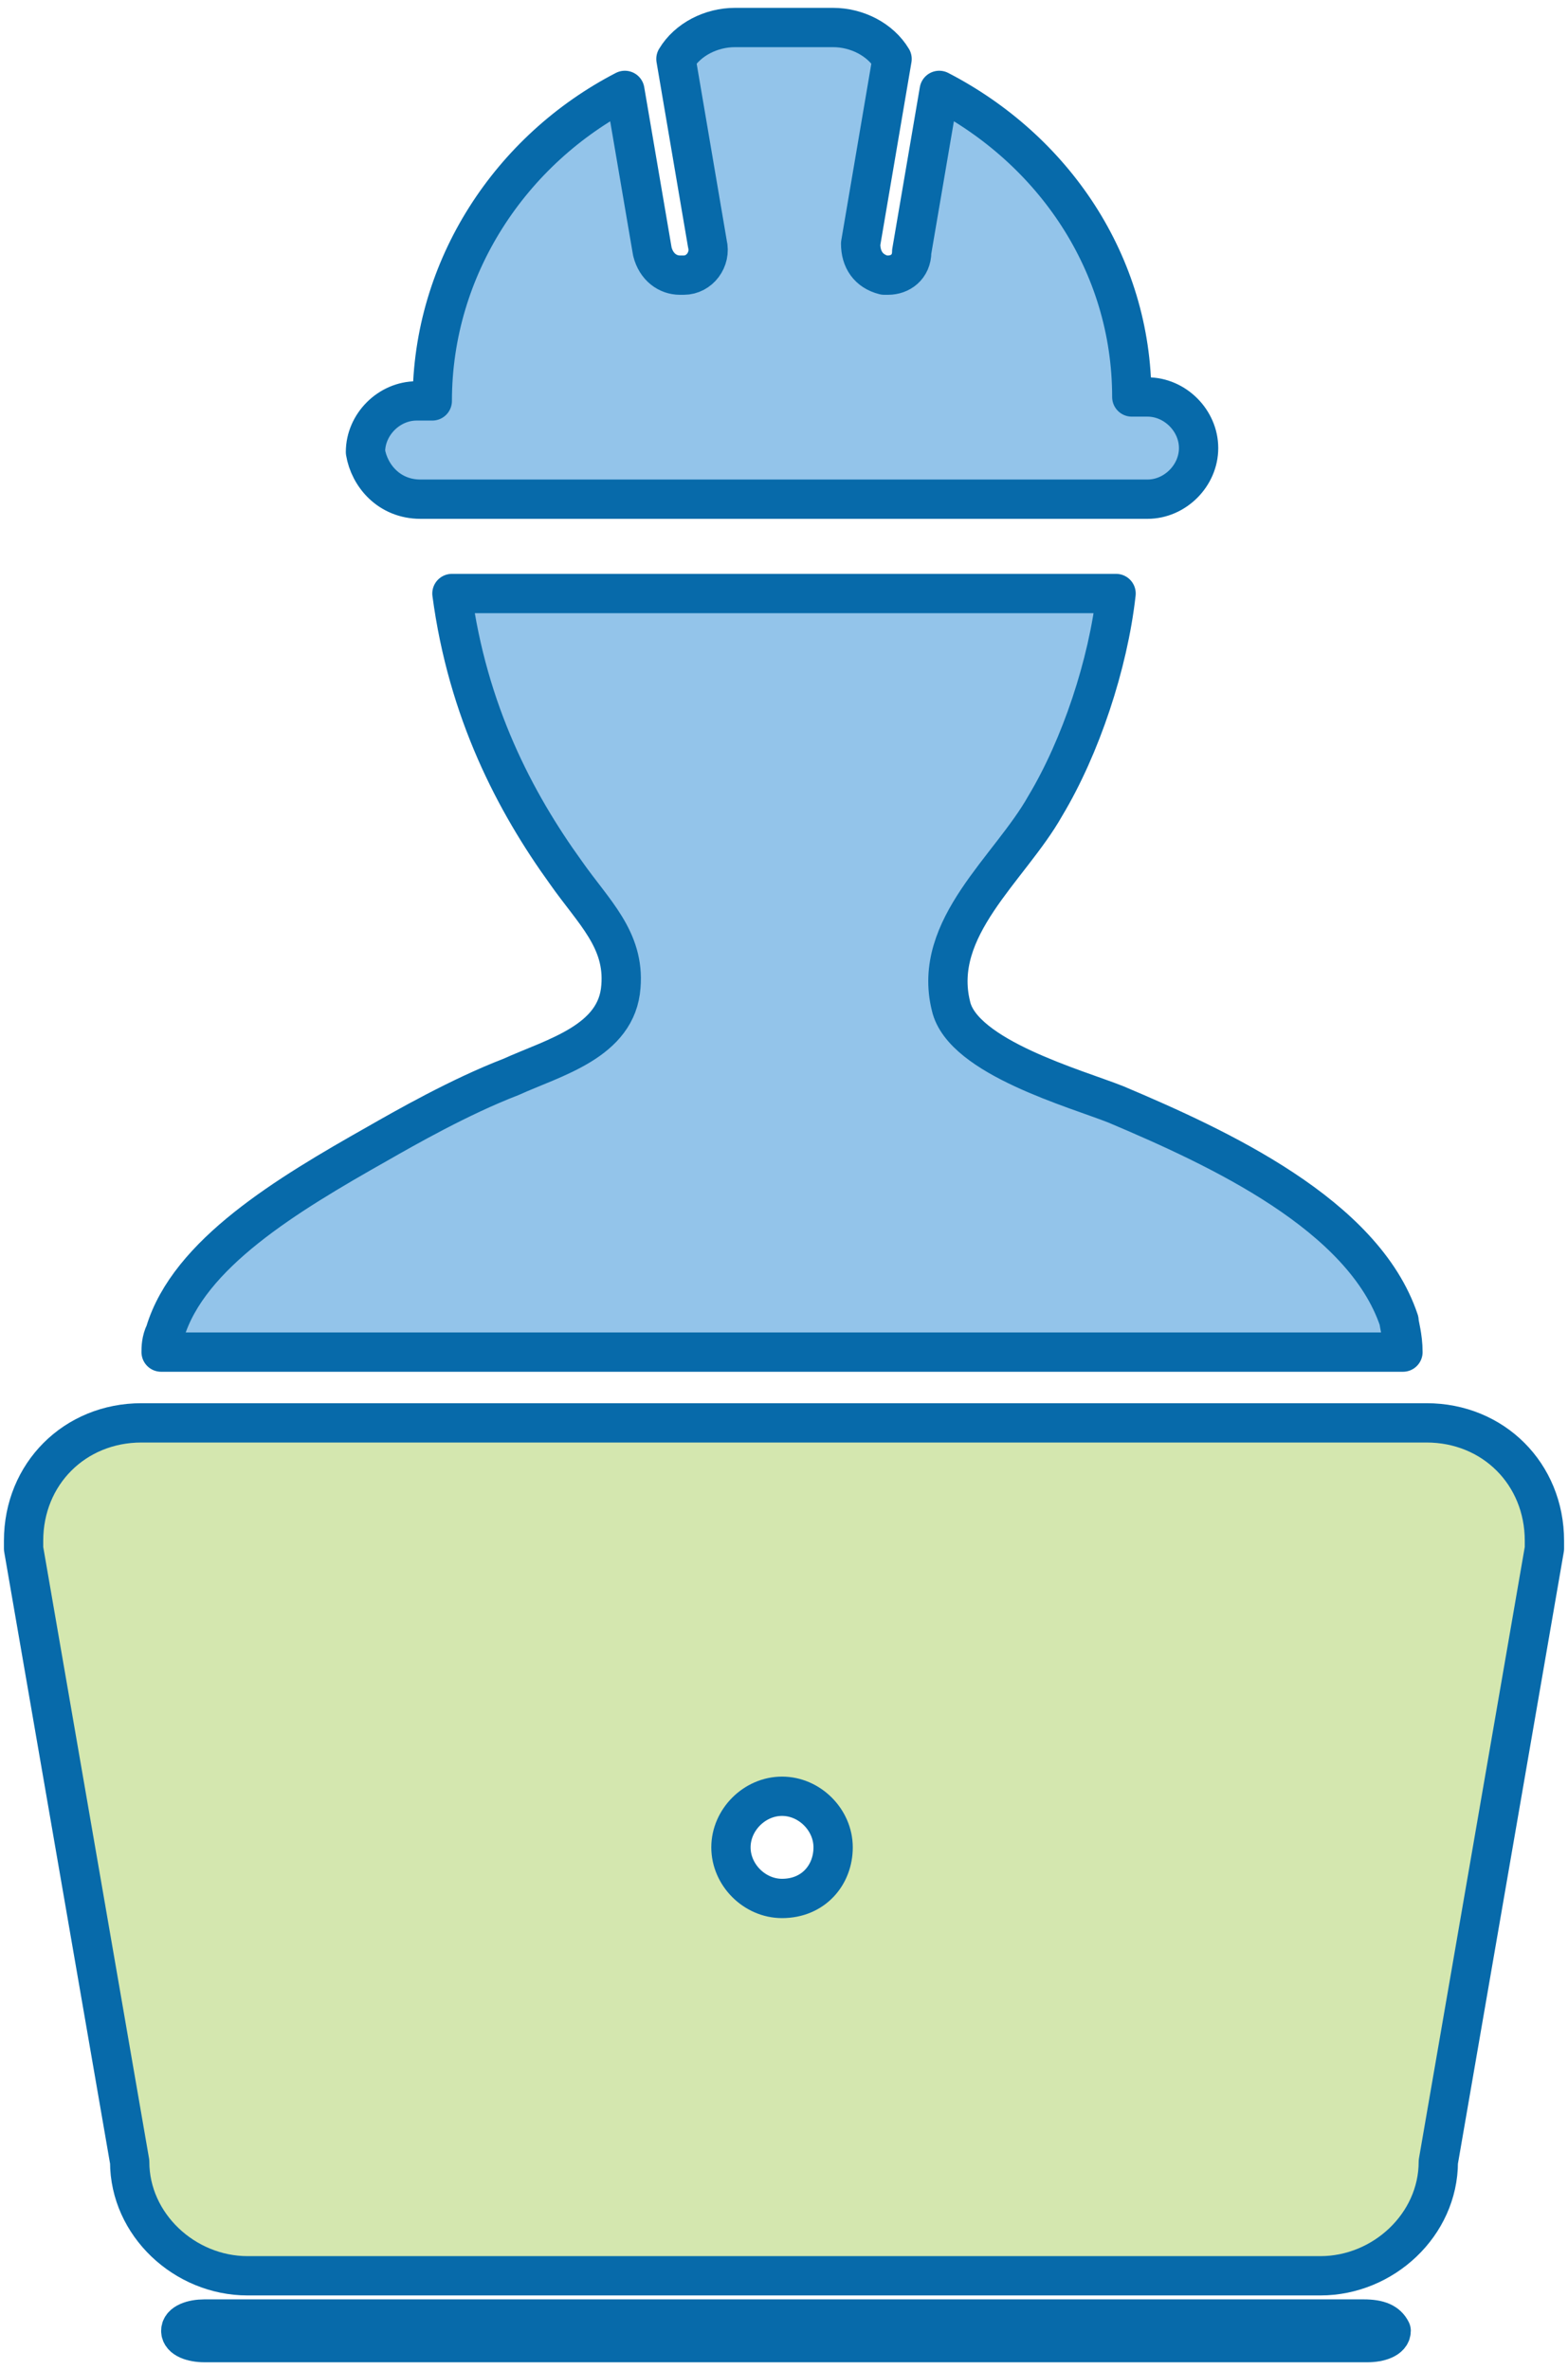
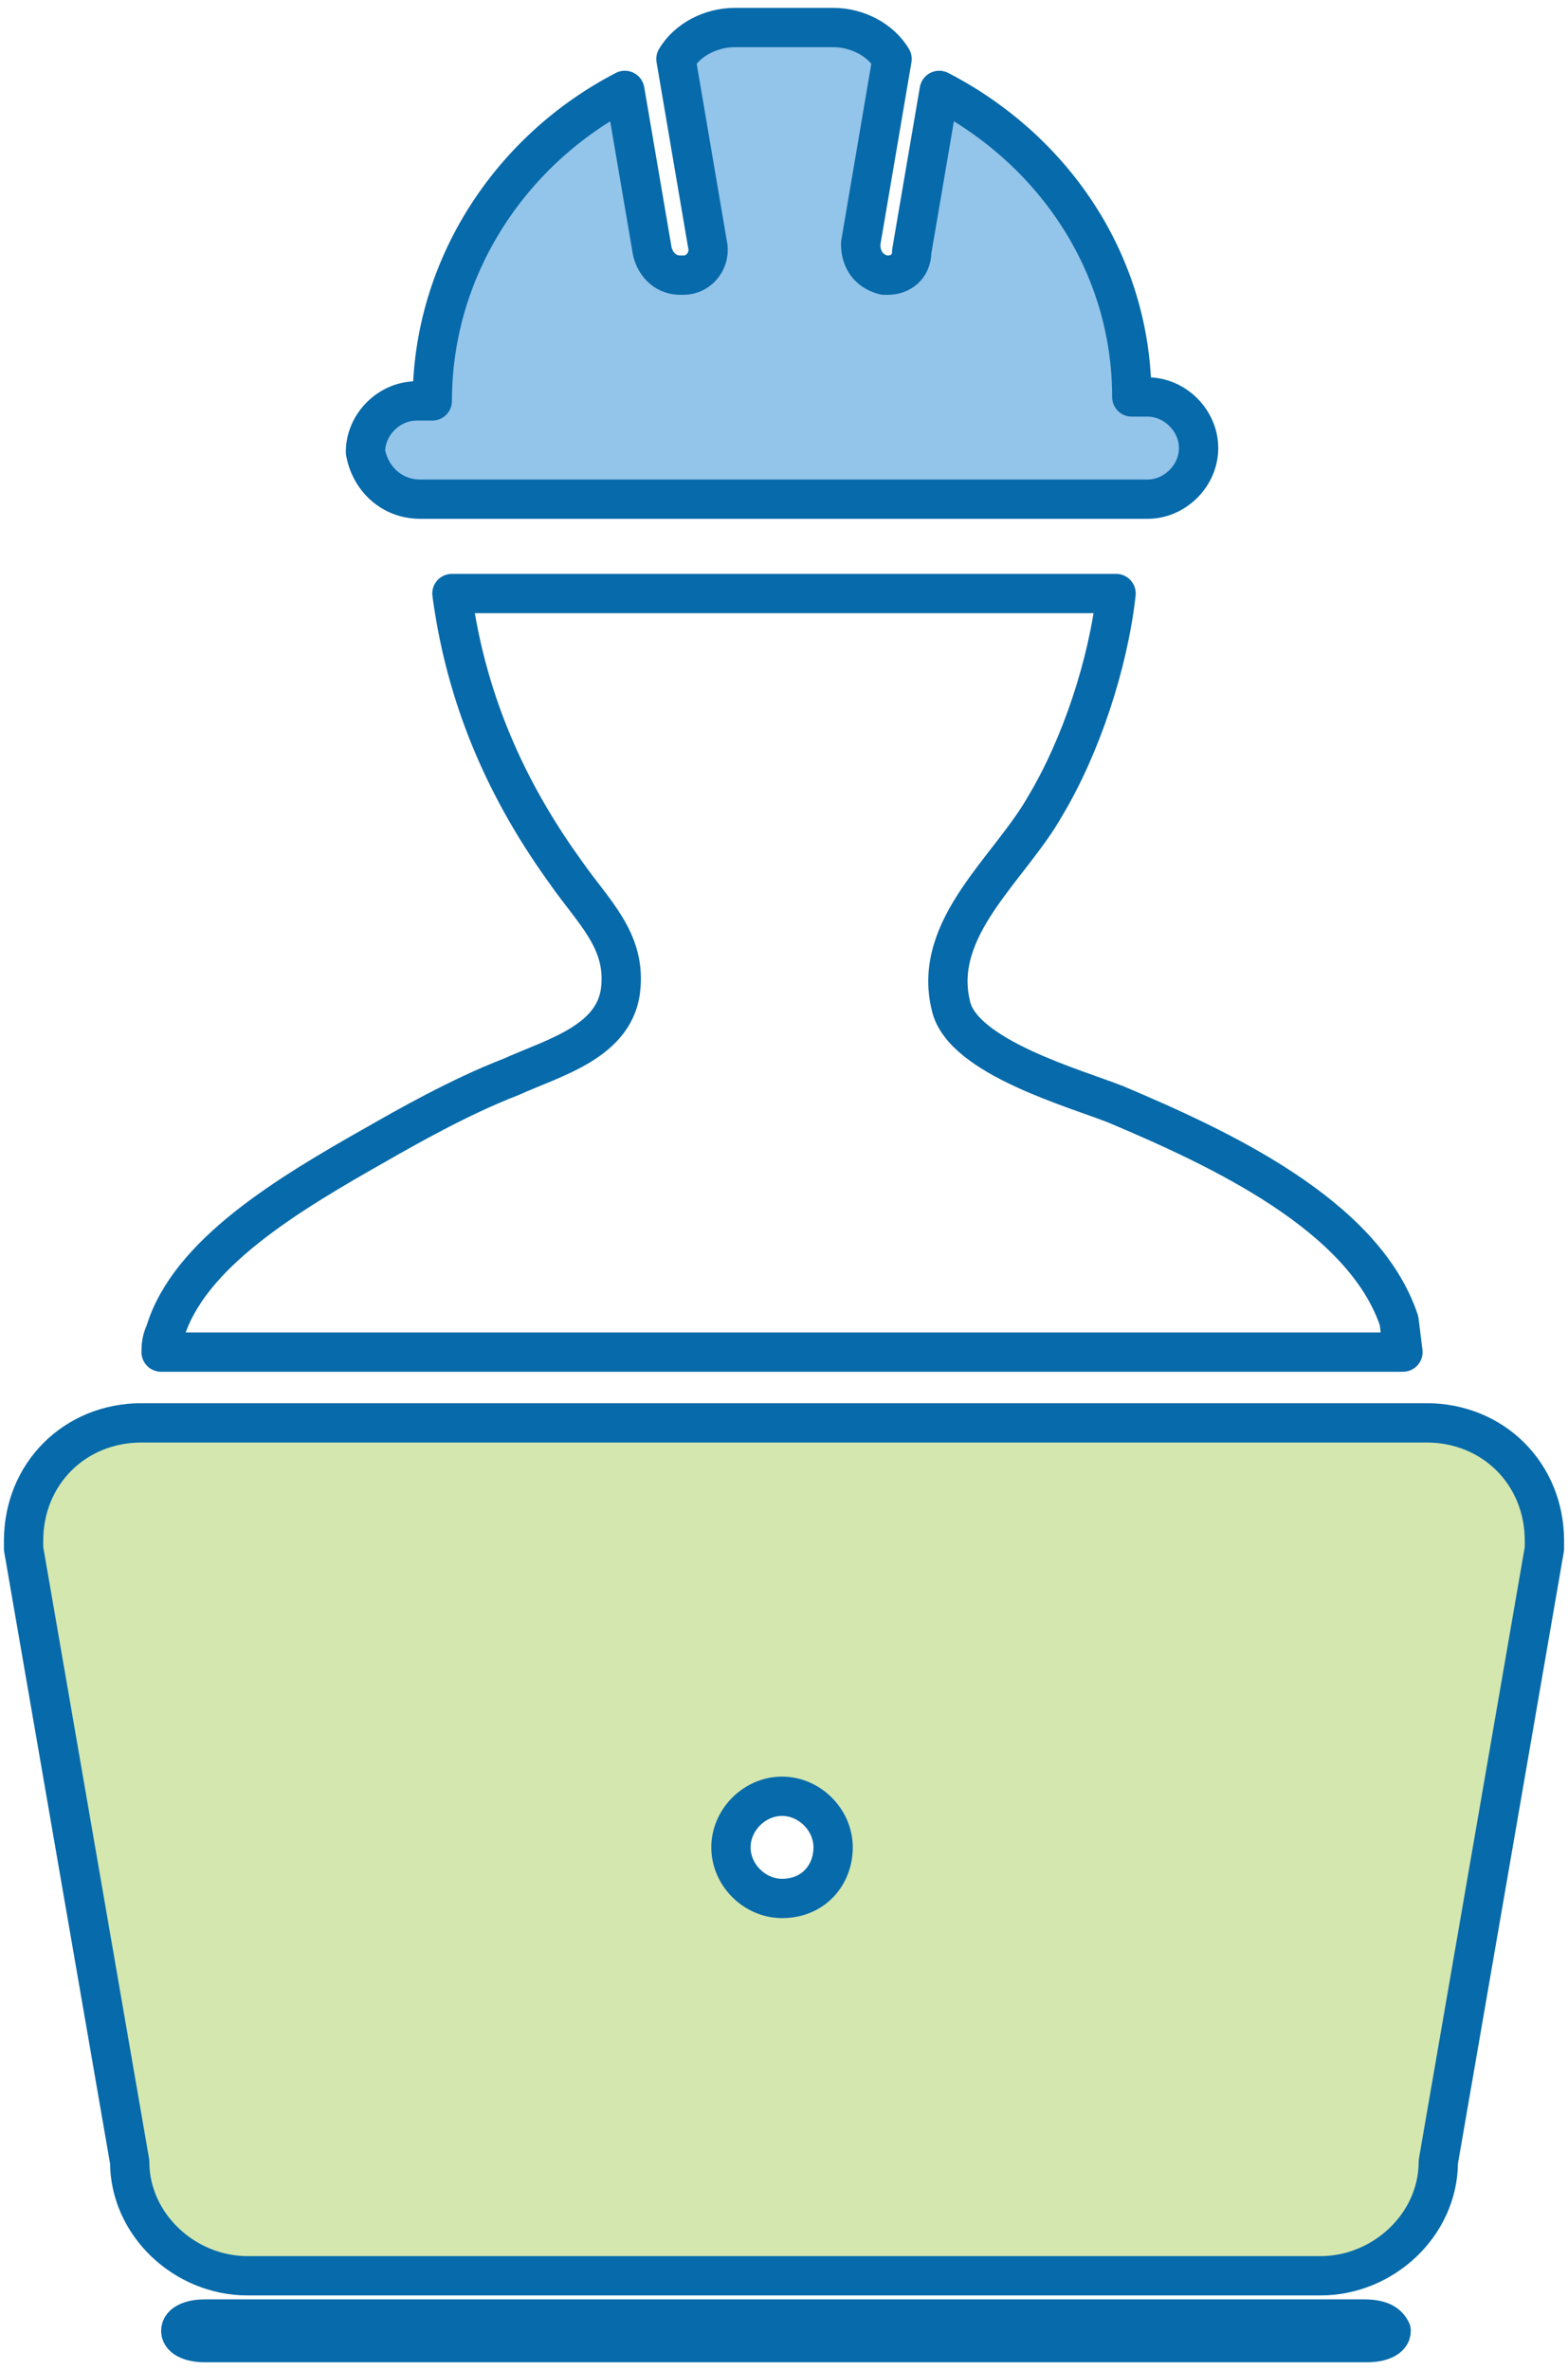
<svg xmlns="http://www.w3.org/2000/svg" version="1.1" id="Layer_1" x="0px" y="0px" viewBox="0 0 39.9 60.3" style="enable-background:new 0 0 39.9 60.3;" xml:space="preserve">
  <style type="text/css">
	.st0{fill:#93C4EA;}
	.st1{fill:none;stroke:#076AAA;stroke-linecap:round;stroke-linejoin:round;stroke-miterlimit:10;}
	.st2{fill:#D4E7AF;}
</style>
-   <path class="st0" d="M35.6,33.6c-0.9-2.7-4.6-4.4-7.2-5.5c-1-0.4-3.9-1.2-4.2-2.5c-0.5-2,1.5-3.5,2.4-5.1c0.9-1.5,1.6-3.6,1.8-5.4  H11.5c0.4,3,1.6,5.3,2.9,7.1c0.7,1,1.5,1.7,1.4,2.9c-0.1,1.4-1.7,1.8-2.8,2.3c-1.3,0.5-2.7,1.3-3.4,1.7c-2.3,1.3-4.8,2.8-5.4,4.8  c-0.1,0.2-0.1,0.4-0.1,0.5h31.6C35.7,34,35.6,33.7,35.6,33.6" />
-   <path class="st1" d="M35.6,33.6c-0.9-2.7-4.6-4.4-7.2-5.5c-1-0.4-3.9-1.2-4.2-2.5c-0.5-2,1.5-3.5,2.4-5.1c0.9-1.5,1.6-3.6,1.8-5.4  H11.5c0.4,3,1.6,5.3,2.9,7.1c0.7,1,1.5,1.7,1.4,2.9c-0.1,1.4-1.7,1.8-2.8,2.3c-1.3,0.5-2.7,1.3-3.4,1.7c-2.3,1.3-4.8,2.8-5.4,4.8  c-0.1,0.2-0.1,0.4-0.1,0.5h31.6C35.7,34,35.6,33.7,35.6,33.6z" />
+   <path class="st1" d="M35.6,33.6c-0.9-2.7-4.6-4.4-7.2-5.5c-1-0.4-3.9-1.2-4.2-2.5c-0.5-2,1.5-3.5,2.4-5.1c0.9-1.5,1.6-3.6,1.8-5.4  H11.5c0.4,3,1.6,5.3,2.9,7.1c0.7,1,1.5,1.7,1.4,2.9c-0.1,1.4-1.7,1.8-2.8,2.3c-1.3,0.5-2.7,1.3-3.4,1.7c-2.3,1.3-4.8,2.8-5.4,4.8  c-0.1,0.2-0.1,0.4-0.1,0.5h31.6z" />
  <path class="st0" d="M10.7,12.7h18.5c0.7,0,1.3-0.6,1.3-1.3s-0.6-1.3-1.3-1.3h-0.4c0-3.4-2-6.3-4.9-7.8l-0.7,4.1  c0,0.4-0.3,0.6-0.6,0.6h-0.1c-0.4-0.1-0.6-0.4-0.6-0.8l0.8-4.7c-0.3-0.5-0.9-0.8-1.5-0.8h-2.5c-0.6,0-1.2,0.3-1.5,0.8L18,6.2  C18.1,6.6,17.8,7,17.4,7h-0.1c-0.3,0-0.6-0.2-0.7-0.6l-0.7-4.1C13,3.8,11,6.8,11,10.2h-0.4c-0.7,0-1.3,0.6-1.3,1.3  C9.4,12.1,9.9,12.7,10.7,12.7" />
  <path class="st1" d="M10.7,12.7h18.5c0.7,0,1.3-0.6,1.3-1.3s-0.6-1.3-1.3-1.3h-0.4c0-3.4-2-6.3-4.9-7.8l-0.7,4.1  c0,0.4-0.3,0.6-0.6,0.6h-0.1c-0.4-0.1-0.6-0.4-0.6-0.8l0.8-4.7c-0.3-0.5-0.9-0.8-1.5-0.8h-2.5c-0.6,0-1.2,0.3-1.5,0.8L18,6.2  C18.1,6.6,17.8,7,17.4,7h-0.1c-0.3,0-0.6-0.2-0.7-0.6l-0.7-4.1C13,3.8,11,6.8,11,10.2h-0.4c-0.7,0-1.3,0.6-1.3,1.3  C9.4,12.1,9.9,12.7,10.7,12.7z" />
  <path class="st2" d="M34.7,59H5.2c-0.3,0-0.6,0.1-0.6,0.3s0.3,0.3,0.6,0.3h29.6c0.3,0,0.6-0.1,0.6-0.3C35.3,59.1,35.1,59,34.7,59" />
  <path class="st1" d="M34.7,59H5.2c-0.3,0-0.6,0.1-0.6,0.3s0.3,0.3,0.6,0.3h29.6c0.3,0,0.6-0.1,0.6-0.3C35.3,59.1,35.1,59,34.7,59z" />
  <path class="st2" d="M19.9,48.3c-0.7,0-1.3-0.6-1.3-1.3s0.6-1.3,1.3-1.3c0.7,0,1.3,0.6,1.3,1.3C21.2,47.7,20.7,48.3,19.9,48.3   M36.3,36.2h-0.5H4.1H3.6c-1.7,0-3,1.3-3,3v0.1v0.1L3.3,55c0,1.6,1.4,2.9,3,2.9h27.3c1.6,0,3-1.3,3-2.9l2.7-15.6v-0.1v-0.1  C39.3,37.5,38,36.2,36.3,36.2" />
  <path class="st1" d="M19.9,48.3c-0.7,0-1.3-0.6-1.3-1.3s0.6-1.3,1.3-1.3c0.7,0,1.3,0.6,1.3,1.3C21.2,47.7,20.7,48.3,19.9,48.3z   M36.3,36.2h-0.5H4.1H3.6c-1.7,0-3,1.3-3,3v0.1v0.1L3.3,55c0,1.6,1.4,2.9,3,2.9h27.3c1.6,0,3-1.3,3-2.9l2.7-15.6v-0.1v-0.1  C39.3,37.5,38,36.2,36.3,36.2z" />
</svg>